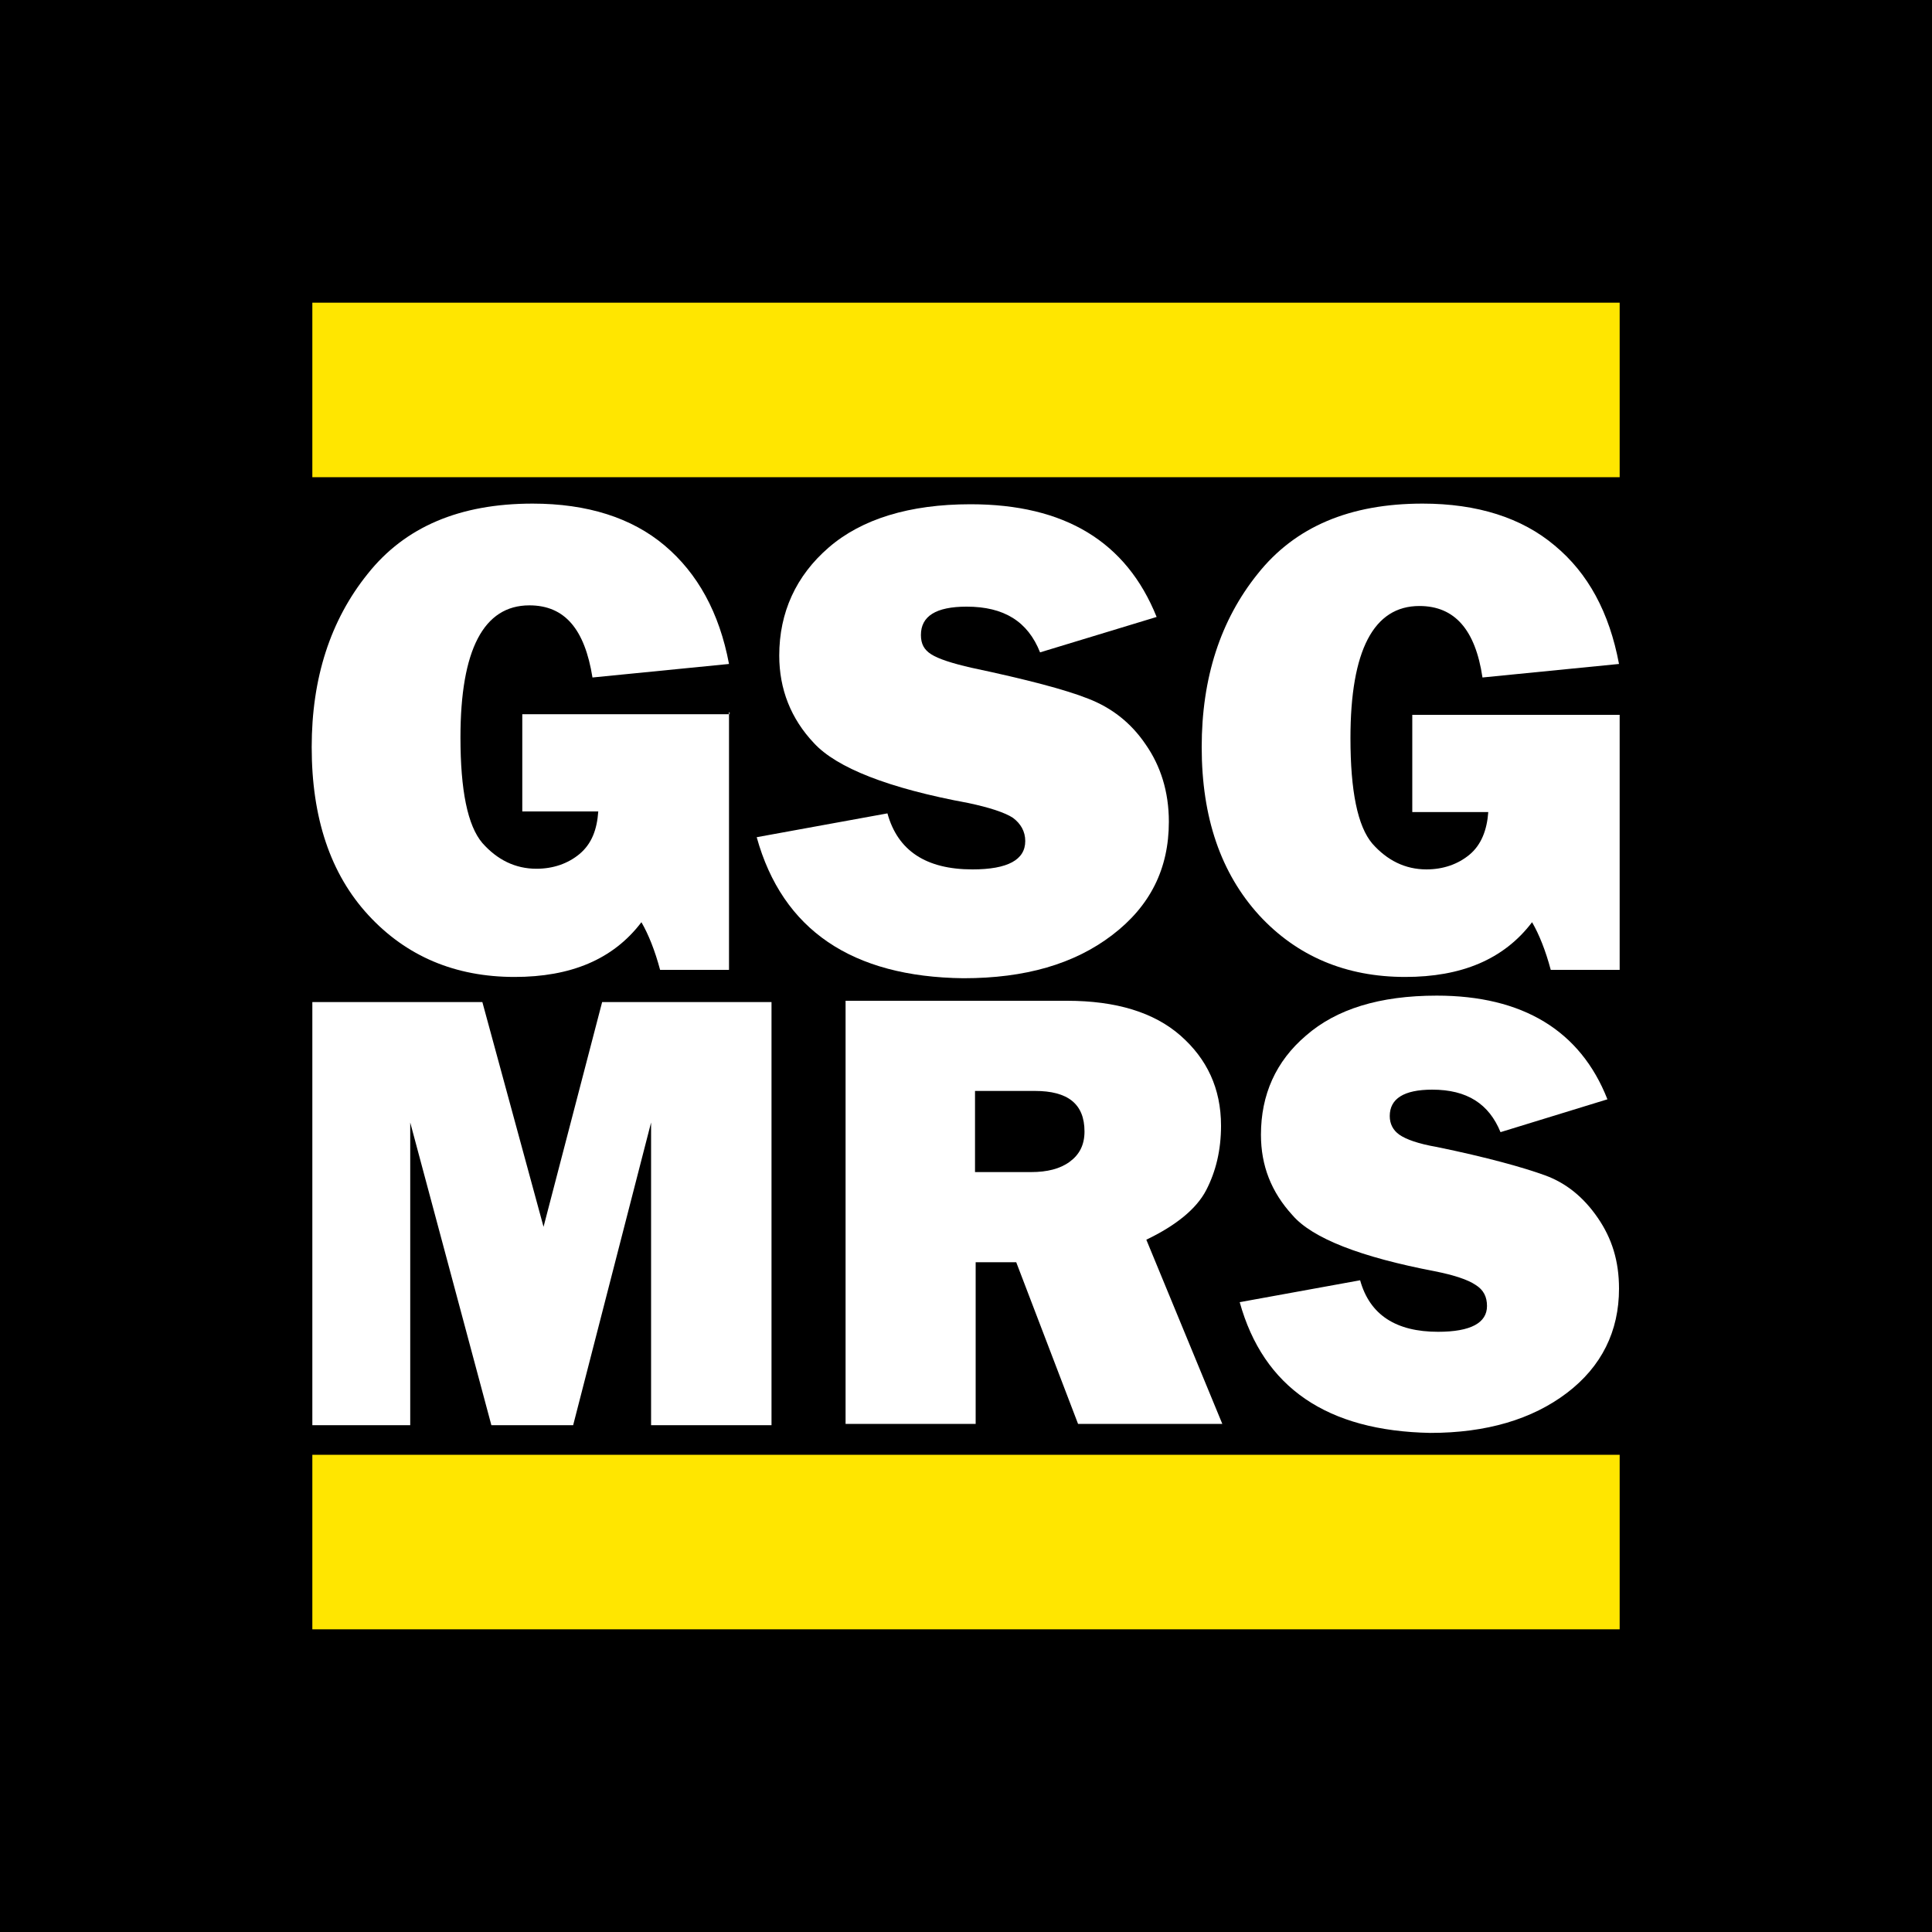
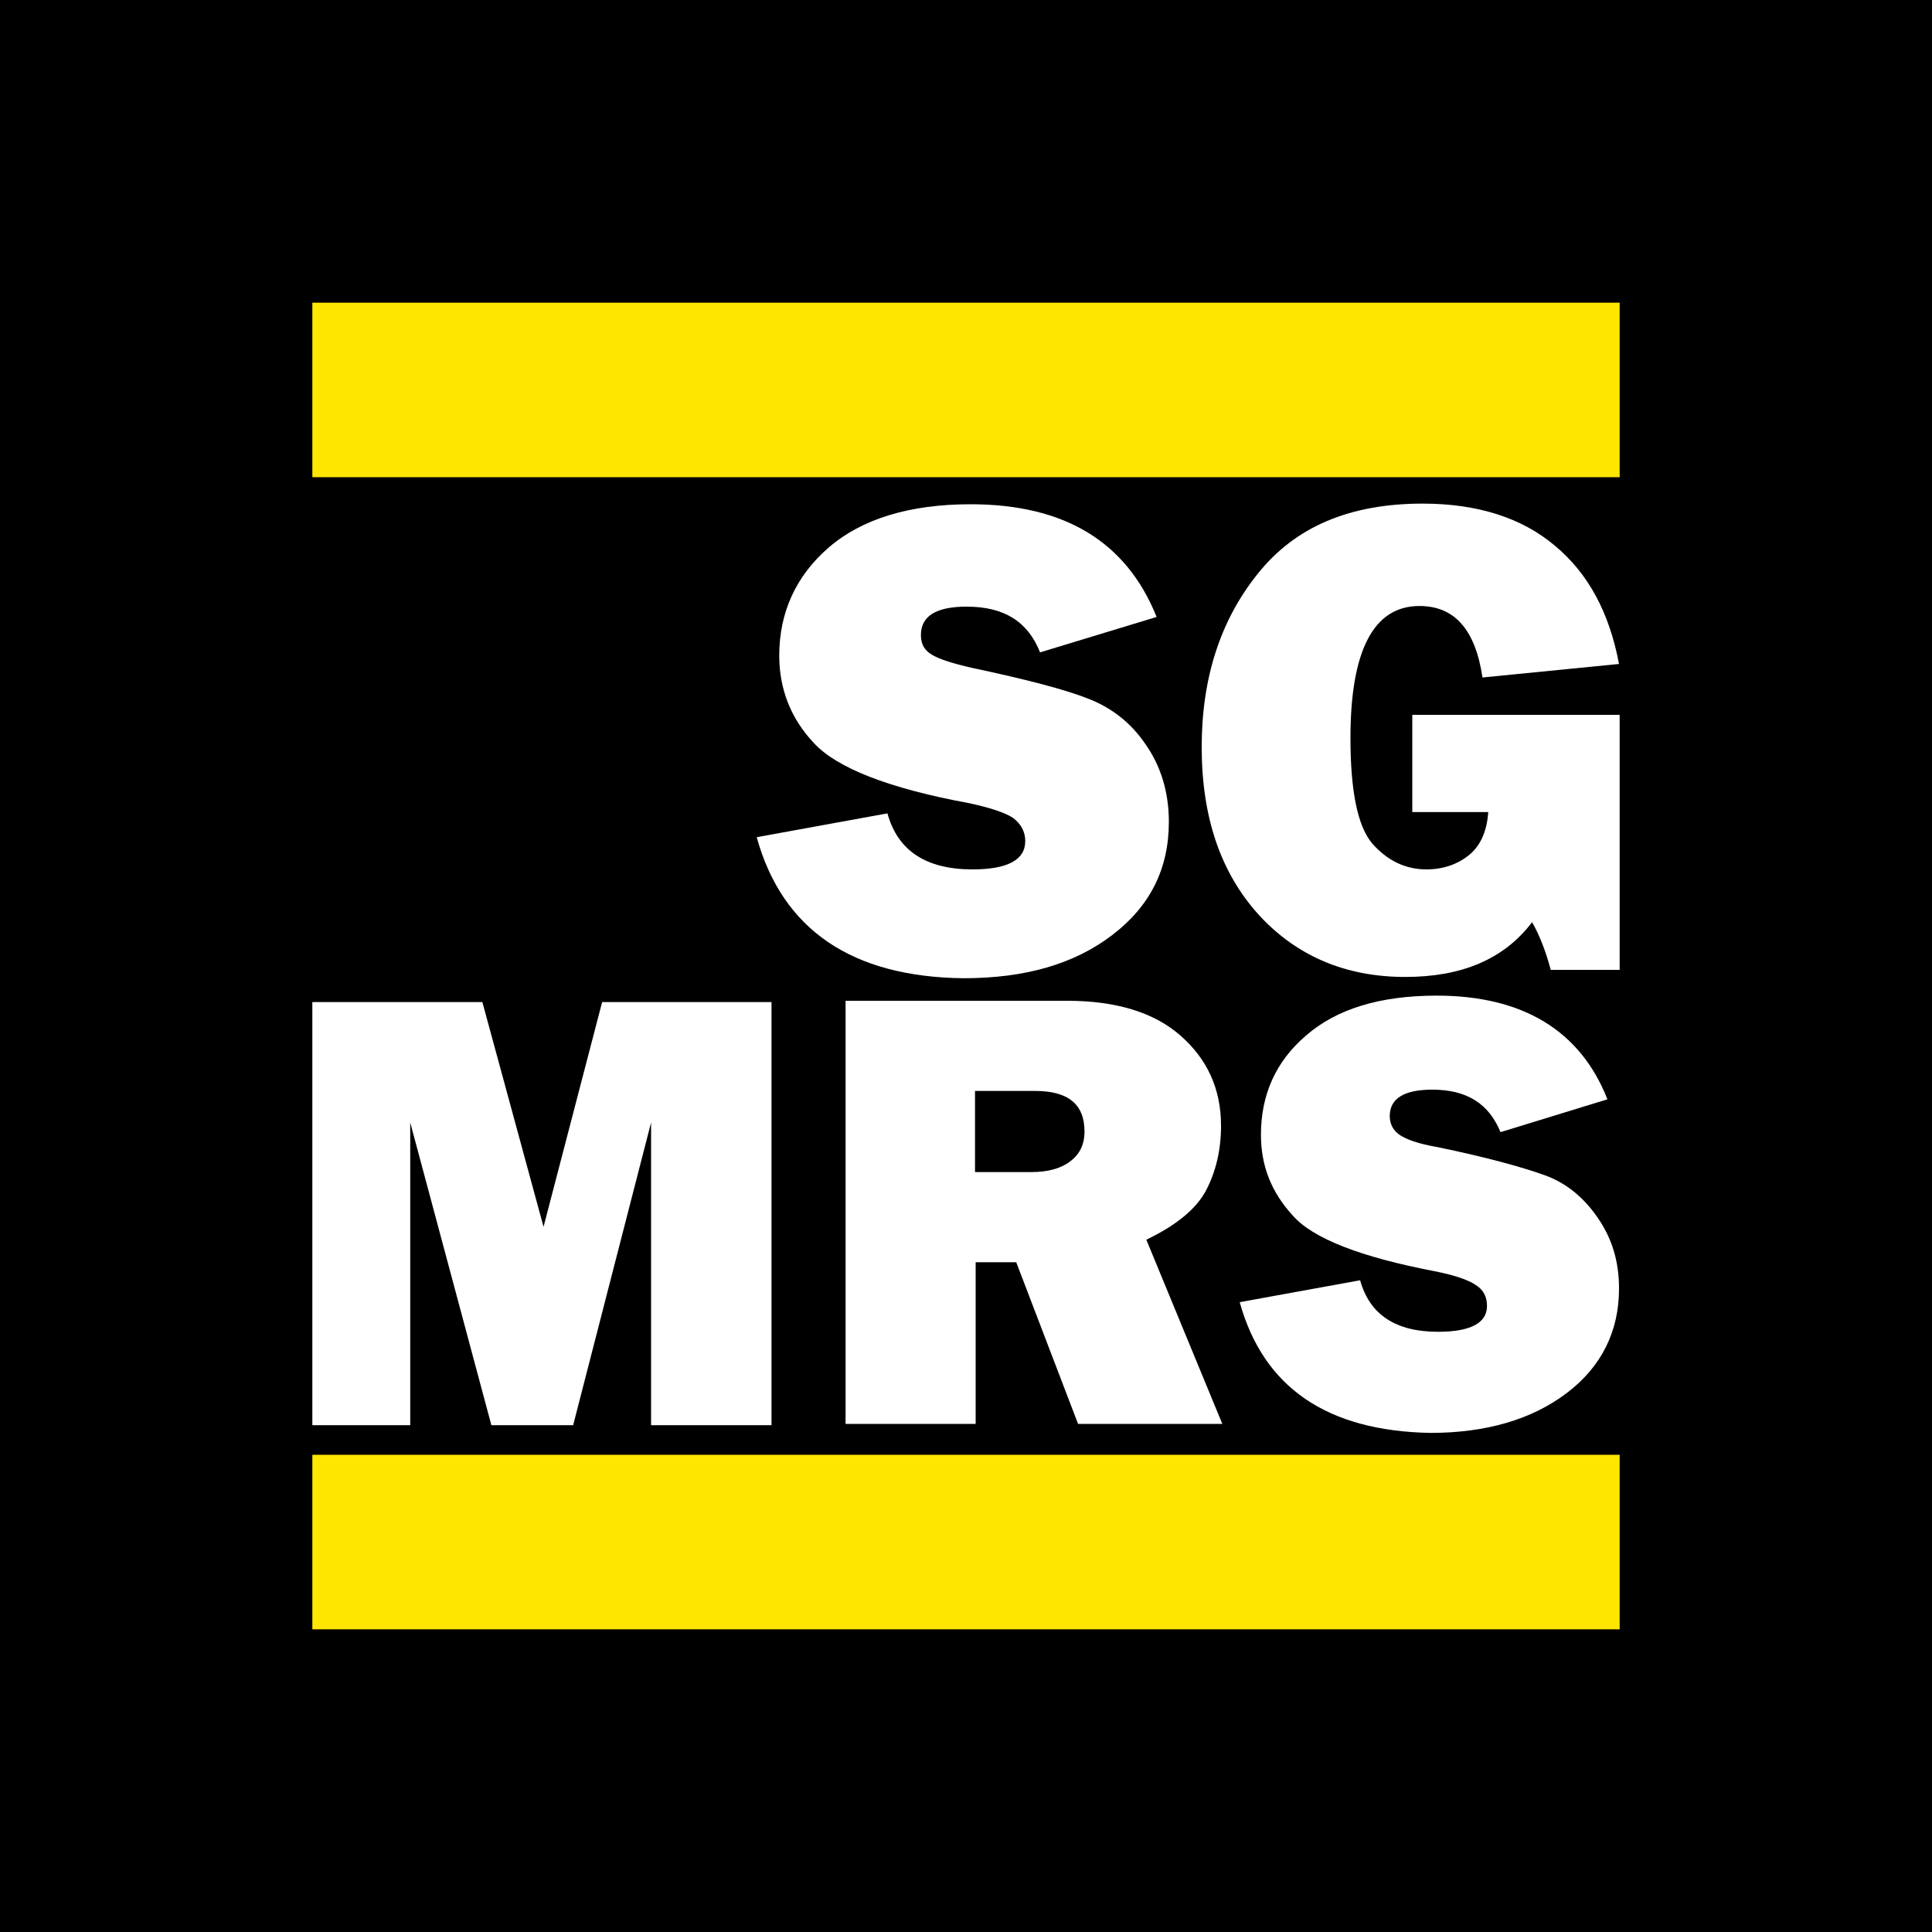
<svg xmlns="http://www.w3.org/2000/svg" version="1.1" id="Ebene_1" x="0px" y="0px" viewBox="0 0 300 300" style="enable-background:new 0 0 300 300;" xml:space="preserve">
  <style type="text/css">
	.st0{fill:#FFE600;}
	.st1{fill:#FFFFFF;}
</style>
  <g>
    <g id="Background">
      <rect y="0" width="300" height="300" />
    </g>
    <g id="Ebene_3">
      <g>
        <rect x="48.5" y="47" class="st0" width="203" height="27.1" />
        <rect x="48.5" y="225.9" class="st0" width="203" height="27.1" />
        <g>
-           <path class="st1" d="M113.2,110.6v40h-10.7c-0.8-3-1.8-5.5-2.9-7.4c-4.4,5.8-11,8.5-19.7,8.5c-9.2,0-16.8-3.2-22.7-9.6      S48.4,127,48.4,116c0-10.7,2.9-19.7,8.7-26.9c5.8-7.3,14.3-10.9,25.6-10.9c8.5,0,15.4,2.2,20.5,6.5s8.5,10.4,10,18.4l-21.2,2.1      C90.8,97.7,87.7,94,82.2,94c-7.1,0-10.7,6.9-10.7,20.5c0,8.2,1.1,13.7,3.4,16.4c2.3,2.6,5.1,4,8.4,4c2.6,0,4.9-0.8,6.7-2.3      c1.9-1.6,2.7-3.8,2.9-6.6H81.1v-15.1h32.2V110.6z" />
          <path class="st1" d="M117.5,130l20.3-3.7c1.6,5.8,6,8.7,13.2,8.7c5.5,0,8.2-1.5,8.2-4.4c0-1.5-0.7-2.7-1.9-3.6      c-1.2-0.8-3.6-1.6-6.9-2.3c-12.5-2.3-20.5-5.5-24-9.3c-3.6-3.8-5.4-8.4-5.4-13.6c0-6.7,2.6-12.4,7.7-16.8      c5.1-4.4,12.5-6.7,22-6.7c14.6,0,24.2,5.8,28.9,17.5l-18.1,5.5c-1.9-4.8-5.6-7.1-11.4-7.1c-4.8,0-7.1,1.5-7.1,4.4      c0,1.4,0.5,2.3,1.6,3c1.1,0.7,3.2,1.4,6.3,2.1c8.5,1.8,14.6,3.4,18.1,4.8c3.6,1.4,6.6,3.7,8.9,7.1c2.3,3.3,3.6,7.3,3.6,12      c0,7.3-2.9,13.1-8.8,17.6c-5.9,4.5-13.5,6.7-23.1,6.7C132.3,151.7,121.5,144.4,117.5,130z" />
          <path class="st1" d="M251.5,110.6v40h-10.7c-0.8-3-1.8-5.5-2.9-7.4c-4.4,5.8-11,8.5-19.7,8.5c-9.2,0-16.8-3.2-22.7-9.6      c-5.9-6.5-8.9-15.1-8.9-26.1c0-10.7,2.9-19.7,8.7-26.9c5.8-7.3,14.3-10.9,25.6-10.9c8.5,0,15.4,2.2,20.5,6.5      c5.2,4.3,8.5,10.4,10,18.4l-21.2,2.1c-1.1-7.4-4.3-11.1-9.8-11.1c-7.1,0-10.7,6.9-10.7,20.5c0,8.2,1.1,13.7,3.4,16.4      c2.3,2.6,5.1,4,8.4,4c2.6,0,4.9-0.8,6.7-2.3s2.7-3.8,2.9-6.6h-11.8v-15.1h32.2V110.6z" />
        </g>
        <g>
          <path class="st1" d="M119.8,155.6v65.7h-18.7v-47l-12.1,47H76.3l-12.6-47v47H48.5v-65.7h26.4l9.5,34.9l9.1-34.9H119.8z" />
          <path class="st1" d="M189.8,221.1h-22.4l-9.6-25.1h-6.3v25.1h-20.2v-65.7h34.4c7.6,0,13.5,1.8,17.6,5.4c4.1,3.6,6.3,8.2,6.3,14      c0,3.8-0.8,7.1-2.3,10s-4.7,5.5-9.3,7.7L189.8,221.1z M151.4,182h8.7c2.5,0,4.5-0.5,6-1.6c1.5-1.1,2.3-2.6,2.3-4.7      c0-4.3-2.6-6.3-7.7-6.3h-9.3L151.4,182L151.4,182z" />
          <path class="st1" d="M192.5,202.2l18.7-3.4c1.5,5.4,5.6,8,12.1,8c5.1,0,7.6-1.4,7.6-4c0-1.4-0.5-2.5-1.8-3.3      c-1.2-0.8-3.3-1.5-6.3-2.1c-11.5-2.2-19-5.1-22.1-8.7c-3.3-3.6-4.9-7.7-4.9-12.5c0-6.2,2.3-11.4,7-15.4      c4.7-4.1,11.4-6.2,20.3-6.2c13.3,0,22.3,5.4,26.5,16.1l-16.6,5.1c-1.8-4.4-5.2-6.6-10.6-6.6c-4.4,0-6.6,1.4-6.6,4.1      c0,1.2,0.5,2.2,1.5,2.9c1,0.7,2.9,1.4,5.8,1.9c7.8,1.6,13.5,3.2,16.8,4.4c3.3,1.2,6,3.4,8.2,6.6c2.2,3.2,3.3,6.7,3.3,11      c0,6.6-2.7,12.1-8.1,16.2c-5.4,4.1-12.5,6.2-21.2,6.2C206.1,222.2,196.2,215.5,192.5,202.2z" />
        </g>
      </g>
    </g>
  </g>
</svg>